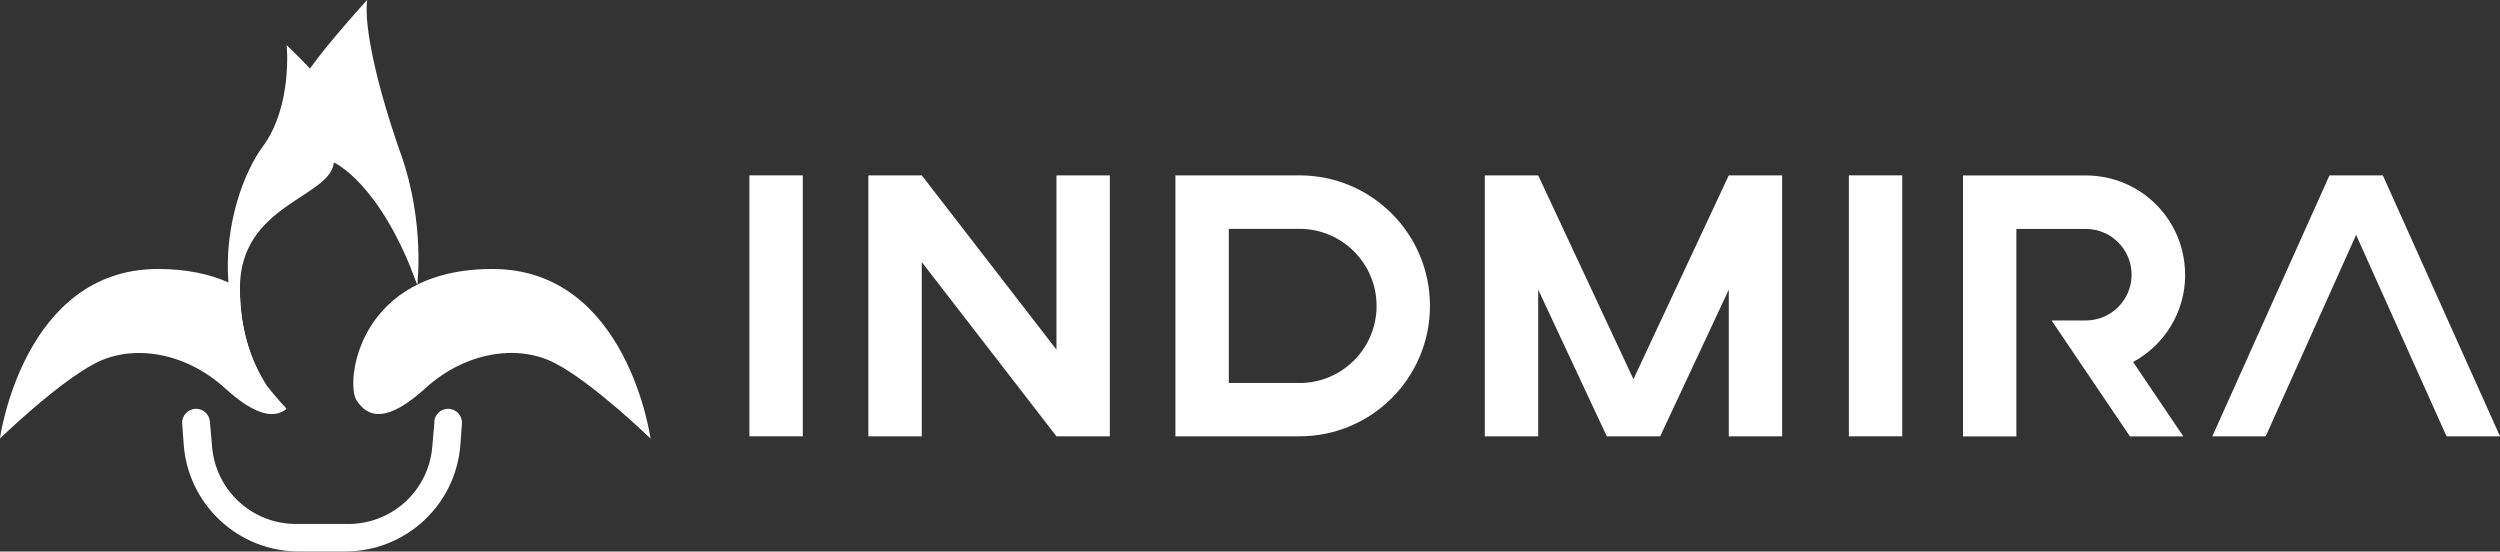
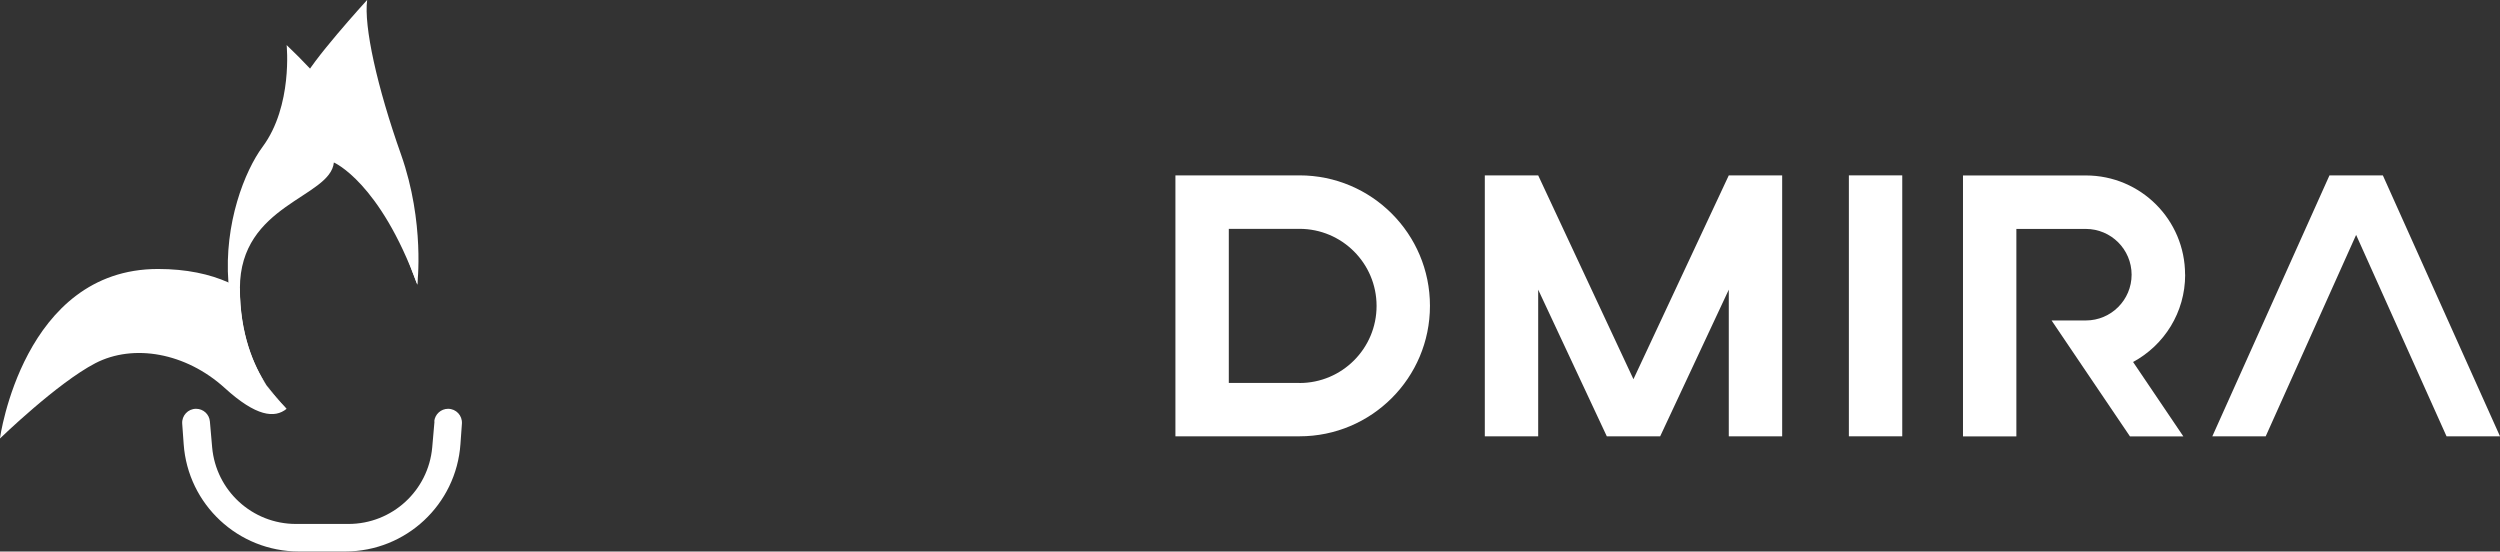
<svg xmlns="http://www.w3.org/2000/svg" id="Layer_2" data-name="Layer 2" viewBox="0 0 288.96 63.75">
  <rect x="0" y="0" width="288.96" height="63.75" fill="#333333" stroke="none" />
  <g id="Layer_1-2" data-name="Layer 1">
    <g>
      <g>
-         <rect x="86.62" y="20.27" width="6.17" height="30.16" fill="#fff" stroke-width="0" />
-         <polygon points="122.11 40.41 106.54 20.27 100.37 20.27 100.37 50.43 106.54 50.43 106.54 30.29 122.11 50.43 128.28 50.43 128.28 20.27 122.11 20.27 122.11 40.41" fill="#fff" stroke-width="0" />
        <path d="M150.2,20.27h-14.34v30.16h14.34c8.33,0,15.08-6.75,15.08-15.08s-6.75-15.08-15.08-15.08ZM150.2,44.26h-8.17v-17.81h8.17c4.92,0,8.91,3.99,8.91,8.91s-3.99,8.91-8.91,8.91Z" fill="#fff" stroke-width="0" />
        <polygon points="188.8 43.83 177.79 20.27 171.62 20.27 171.62 50.43 177.79 50.43 177.79 33.48 185.72 50.43 191.89 50.43 199.82 33.48 199.82 50.43 205.99 50.43 205.99 20.27 199.82 20.27 188.8 43.83" fill="#fff" stroke-width="0" />
        <rect x="213.7" y="20.27" width="6.17" height="30.16" fill="#fff" stroke-width="0" />
        <polygon points="288.96 50.43 275.42 20.27 269.25 20.27 255.71 50.43 261.88 50.43 272.33 27.15 282.78 50.43 288.96 50.43" fill="#fff" stroke-width="0" />
        <path d="M252.56,31.74c0-6.33-5.13-11.46-11.46-11.46h-8.04s-6.17,0-6.17,0v30.16h6.17v-23.98h8.03c1.46,0,2.79.6,3.74,1.55.95.95,1.55,2.28,1.55,3.74,0,2.92-2.37,5.29-5.29,5.29h-3.96l4.17,6.17,4.89,7.23h6.17l-5.81-8.6c3.59-1.94,6.02-5.72,6.02-10.09Z" fill="#fff" stroke-width="0" />
      </g>
      <g>
-         <path d="M75.19,50.69s-2.67-19.6-18.27-19.6-17.02,13.15-15.71,15.18,3.51,2.65,8-1.43,10.54-5.15,14.95-2.86,11.03,8.71,11.03,8.71Z" fill="#fff" stroke-width="0" />
        <path d="M33.13,47.25c-1.37,1.12-3.52.91-7.16-2.41-4.5-4.08-10.54-5.14-14.95-2.86-4.41,2.29-11.03,8.71-11.03,8.71,0,0,2.67-19.6,18.27-19.6,3.32,0,5.99.6,8.13,1.55.47.21.91.43,1.33.68,0,5.31,1.61,8.98,3.08,11.21.68.92,1.45,1.83,2.31,2.71Z" fill="#fff" stroke-width="0" />
-         <path d="M48.23,32.9s.9-7.17-1.87-15.02c-2.78-7.84-4.33-14.87-3.92-17.89,0,0-6.78,7.43-7.43,9.39s10.5,13.54,11.03,16.5,2.2,7.01,2.2,7.01Z" fill="#fff" stroke-width="0" />
+         <path d="M48.23,32.9s.9-7.17-1.87-15.02c-2.78-7.84-4.33-14.87-3.92-17.89,0,0-6.78,7.43-7.43,9.39s10.5,13.54,11.03,16.5,2.2,7.01,2.2,7.01" fill="#fff" stroke-width="0" />
        <path d="M50.22,48.71l-.26,2.98c-.44,5.02-4.64,8.87-9.68,8.87h-6.08c-5.04,0-9.24-3.85-9.68-8.87l-.26-2.98c-.07-.83-.76-1.46-1.6-1.46h0c-.93,0-1.66.79-1.6,1.71l.17,2.37c.49,6.99,6.31,12.41,13.31,12.41h5.37c7.01,0,12.82-5.42,13.31-12.41l.17-2.37c.06-.93-.67-1.71-1.6-1.71h0c-.83,0-1.52.64-1.6,1.46Z" fill="#fff" stroke-width="0" />
        <path d="M30.82,44.53c.68.92,1.45,1.83,2.31,2.71,0,0-1.11-.86-2.31-2.71Z" fill="#fff" stroke-width="0" />
        <path d="M48.23,32.9c-4.33-11.86-9.64-14.12-9.64-14.12-.4,4.08-10.86,4.82-10.86,14.53,0,5.31,1.61,8.98,3.08,11.21-2.85-3.86-4.11-8-4.41-11.89-.52-6.79,1.89-12.88,3.95-15.66,3.51-4.74,2.78-11.76,2.78-11.76,15.27,14.5,15.11,27.68,15.11,27.68Z" fill="#fff" stroke-width="0" />
      </g>
    </g>
  </g>
</svg>